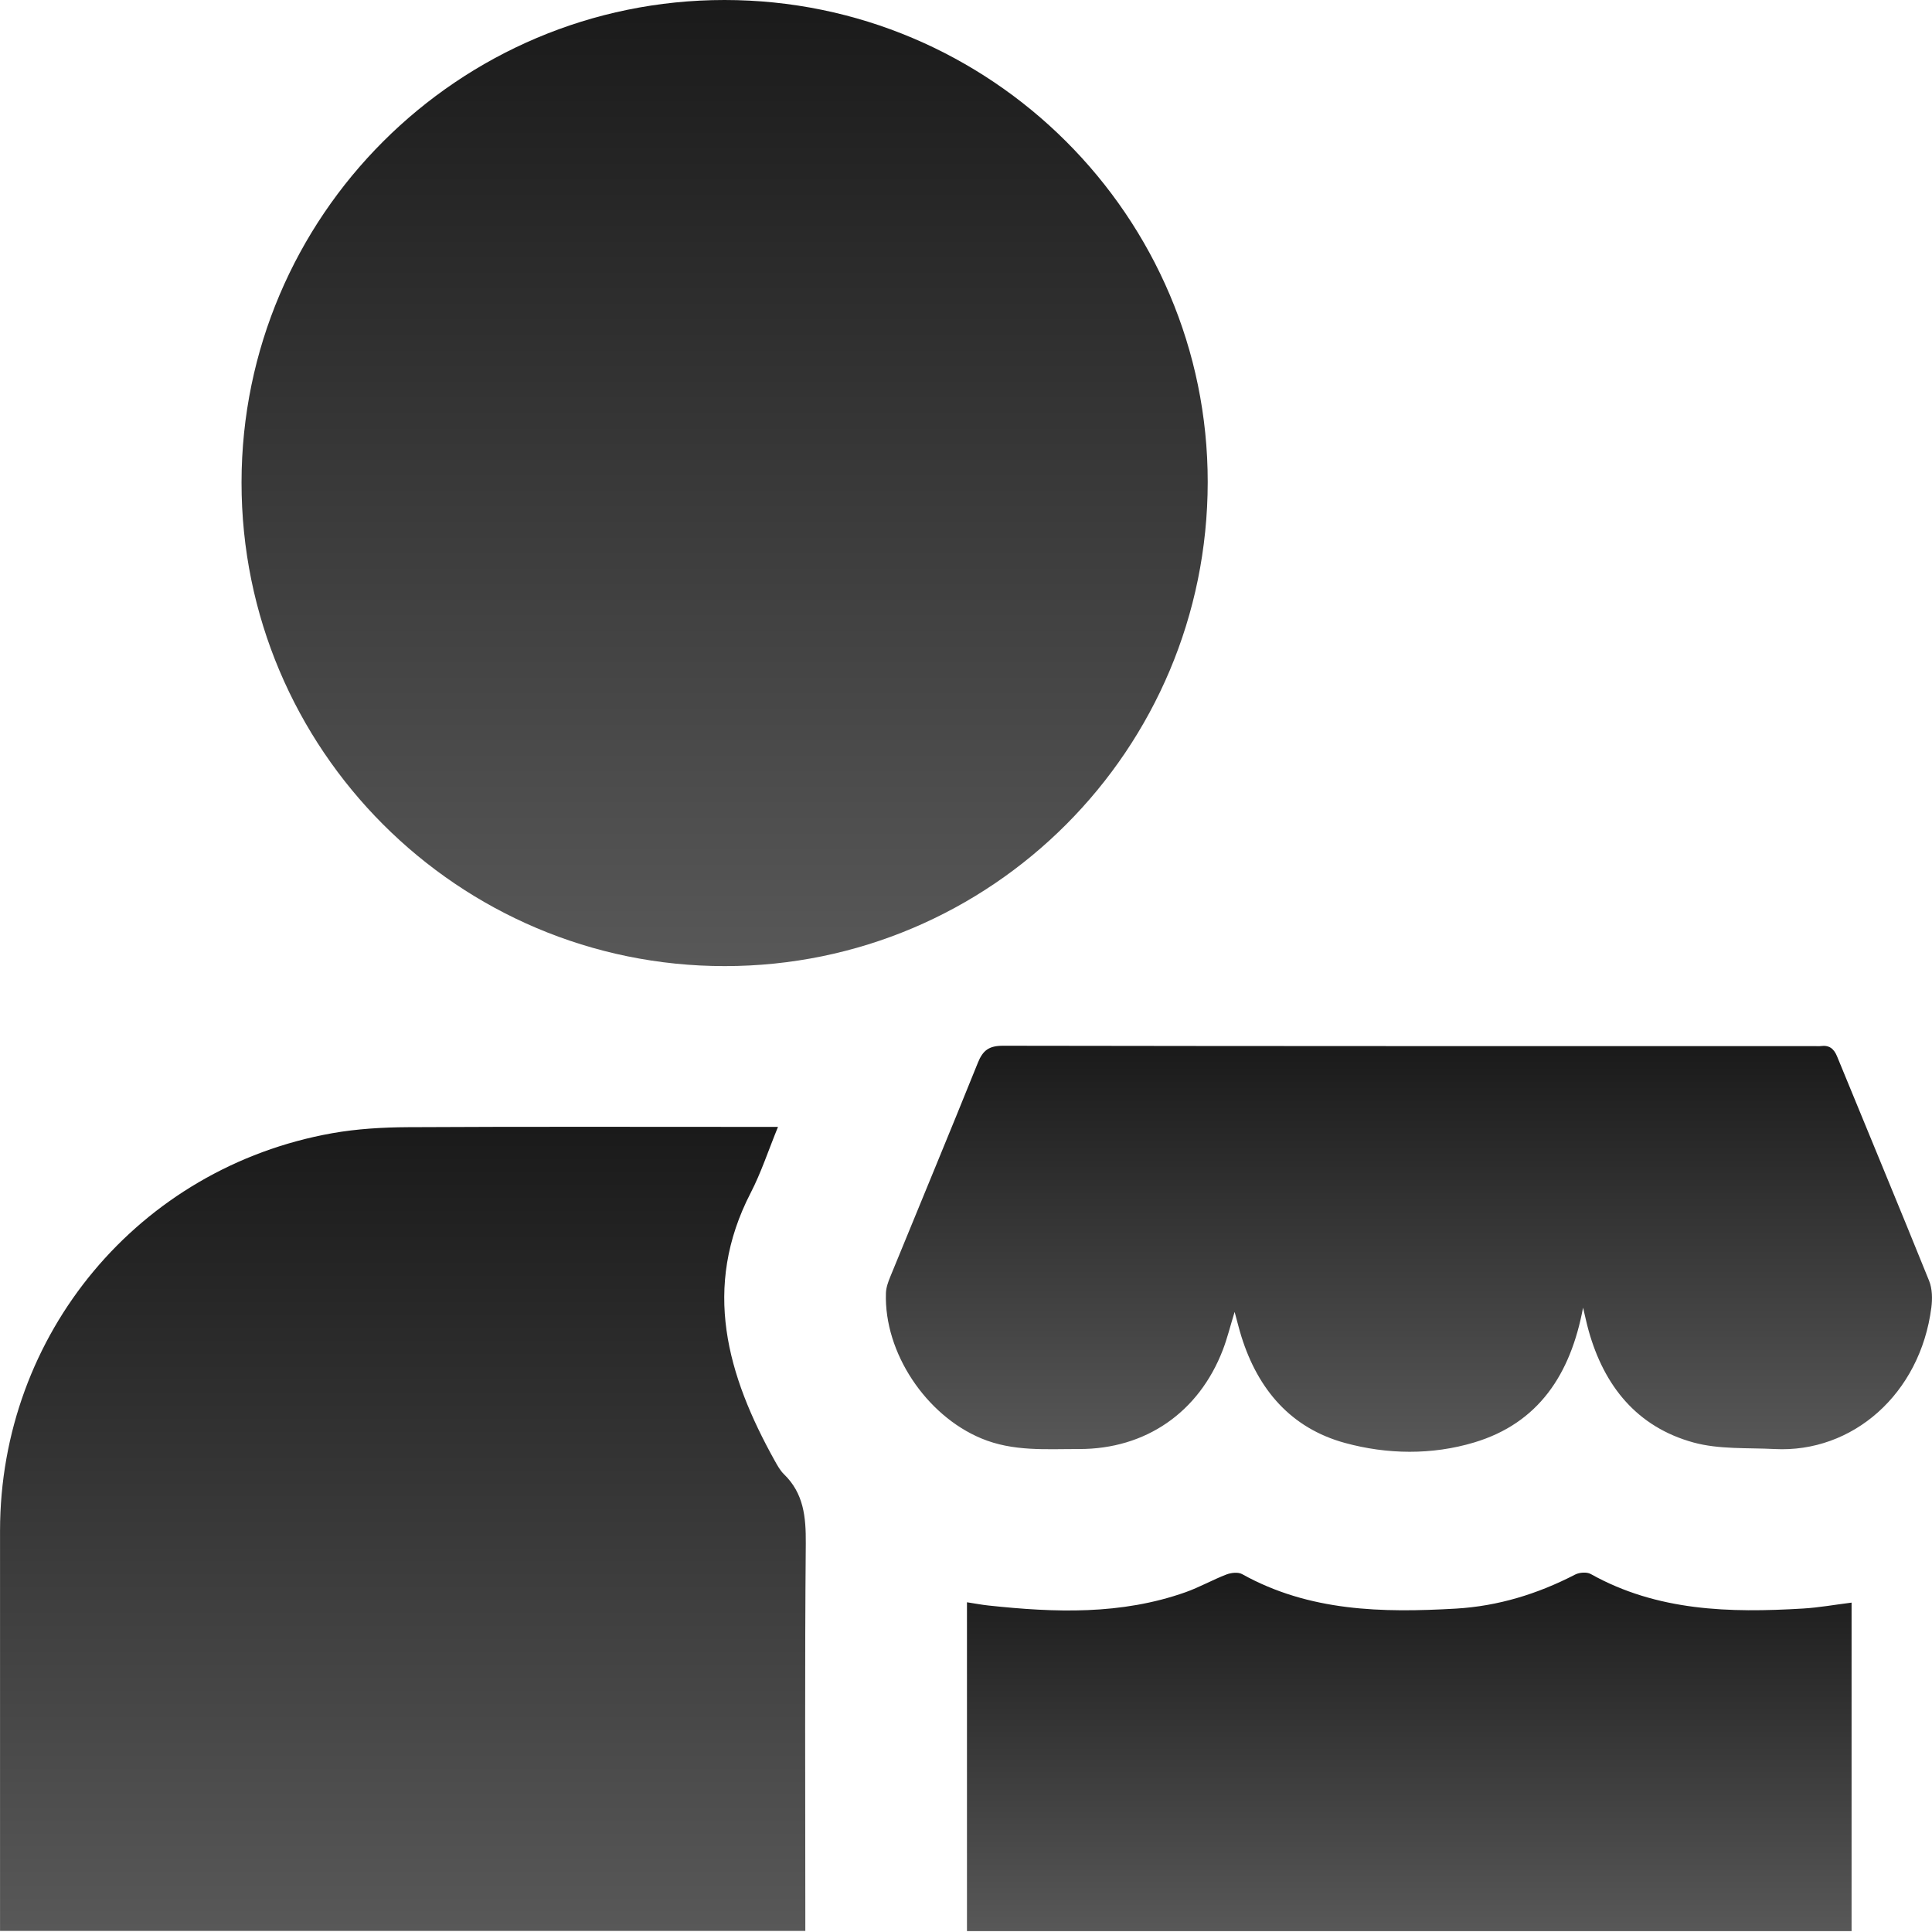
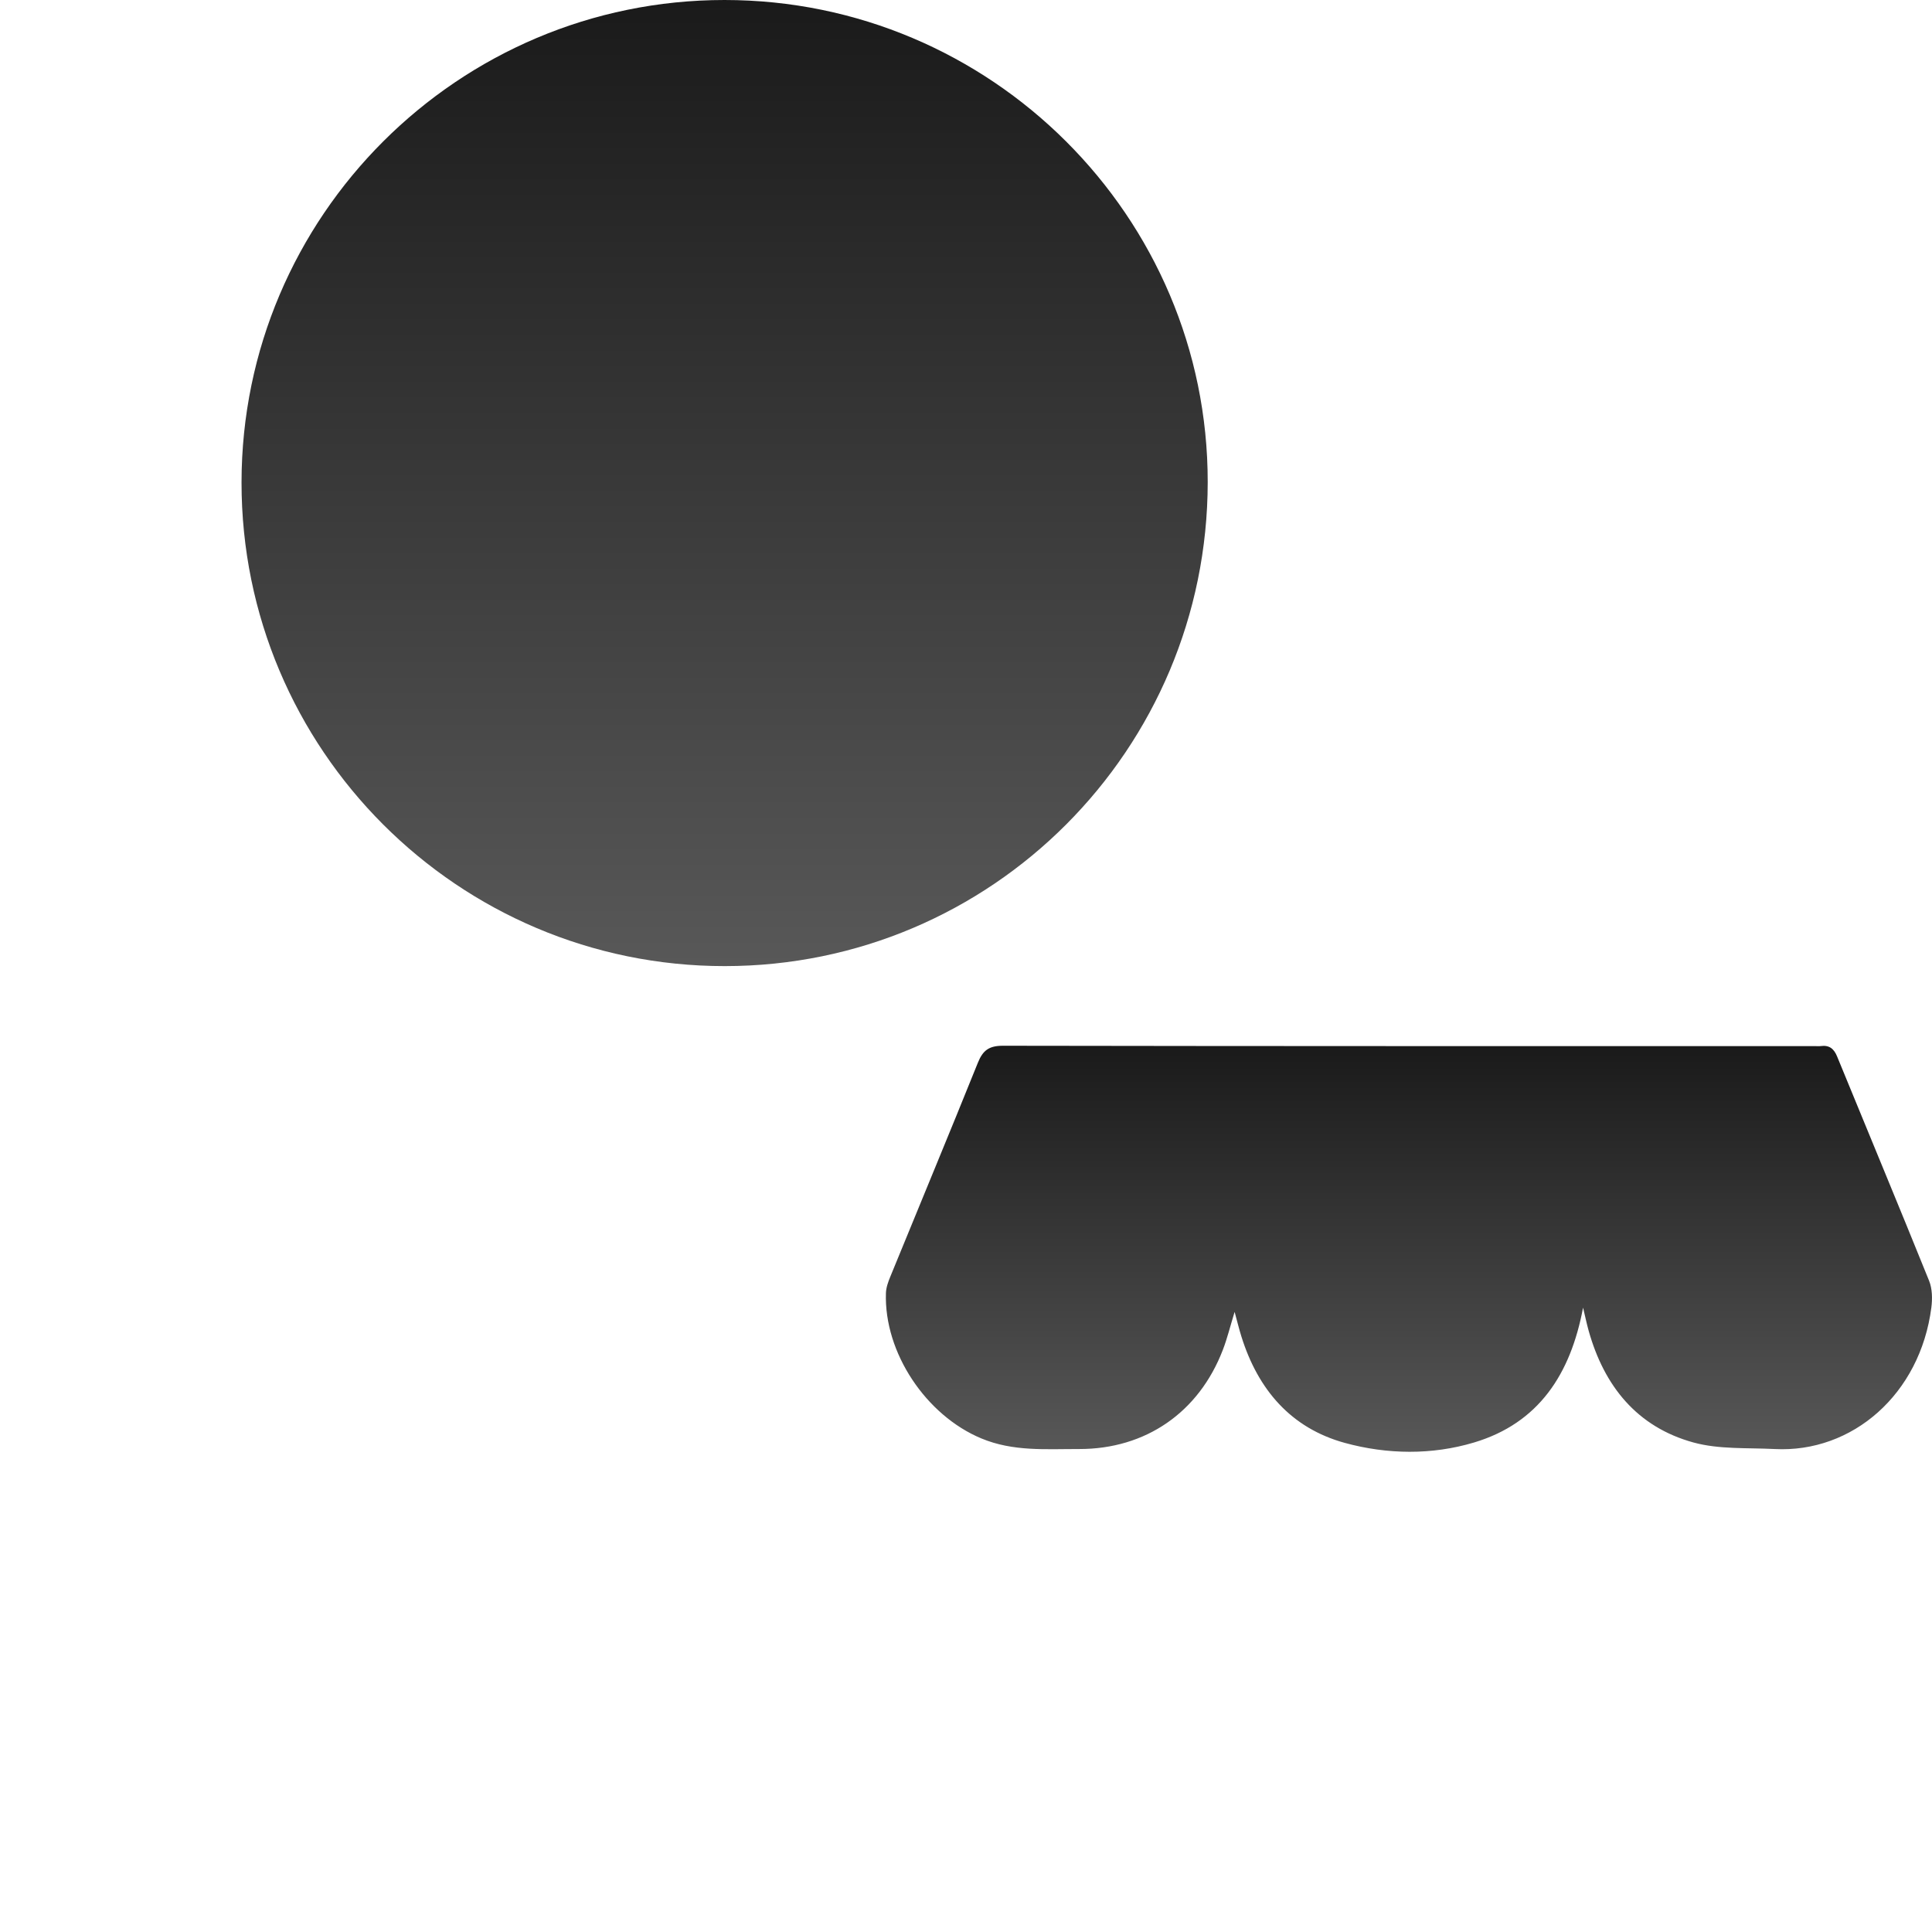
<svg xmlns="http://www.w3.org/2000/svg" width="54" height="54" viewBox="0 0 54 54" fill="none">
  <path d="M20.251 0C27.697 0 33.761 6.05 33.756 13.476C33.75 20.953 27.715 27.002 20.257 27.003C12.8 27.005 6.745 20.942 6.751 13.482C6.756 6.045 12.809 0 20.251 0Z" fill="url(#paint0_linear_605_265)" />
-   <path d="M21.745 31.497C21.473 32.163 21.274 32.775 20.983 33.338C19.614 35.989 20.323 38.439 21.66 40.838C21.732 40.965 21.806 41.101 21.909 41.202C22.466 41.74 22.527 42.401 22.522 43.14C22.492 46.567 22.509 49.994 22.509 53.422C22.509 53.594 22.509 53.767 22.509 53.97H0.001C0.001 53.831 0.001 53.688 0.001 53.546C0.001 49.958 -0.001 46.37 0.001 42.781C0.005 37.288 3.88 32.639 9.283 31.674C9.977 31.551 10.694 31.509 11.4 31.505C14.68 31.487 17.96 31.497 21.241 31.497C21.382 31.497 21.524 31.497 21.744 31.497H21.745Z" fill="url(#paint1_linear_605_265)" />
  <path d="M44.247 36.55C43.899 38.41 43.006 39.777 41.201 40.318C40.022 40.671 38.774 40.654 37.59 40.33C36.078 39.916 35.161 38.835 34.698 37.358C34.635 37.158 34.586 36.953 34.508 36.668C34.383 37.075 34.302 37.41 34.179 37.729C33.508 39.477 32.021 40.505 30.159 40.501C29.24 40.499 28.318 40.576 27.428 40.204C25.885 39.562 24.706 37.808 24.762 36.142C24.767 35.988 24.824 35.83 24.884 35.684C25.699 33.691 26.527 31.703 27.331 29.706C27.471 29.356 27.645 29.229 28.032 29.229C35.598 29.242 43.164 29.239 50.731 29.239C50.785 29.239 50.838 29.245 50.891 29.238C51.126 29.206 51.258 29.309 51.347 29.527C52.204 31.619 53.074 33.705 53.92 35.801C54.009 36.023 54.013 36.302 53.982 36.546C53.67 38.968 51.774 40.615 49.6 40.501C48.842 40.462 48.052 40.515 47.333 40.318C45.757 39.885 44.837 38.743 44.403 37.193C44.349 37.001 44.309 36.805 44.247 36.549V36.55Z" fill="url(#paint2_linear_605_265)" />
-   <path d="M51.752 44.794V53.975H27.027V44.784C27.238 44.816 27.429 44.853 27.623 44.874C29.483 45.074 31.337 45.141 33.139 44.502C33.527 44.364 33.892 44.156 34.278 44.008C34.409 43.957 34.605 43.935 34.717 43.997C36.595 45.043 38.632 45.08 40.694 44.961C41.873 44.892 42.977 44.552 44.025 44.01C44.145 43.948 44.351 43.932 44.461 43.994C46.324 45.036 48.348 45.082 50.397 44.959C50.835 44.933 51.269 44.854 51.751 44.794H51.752Z" fill="url(#paint3_linear_605_265)" />
  <defs>
    <linearGradient id="paint0_linear_605_265" x1="20.253" y1="0" x2="20.253" y2="27.003" gradientUnits="userSpaceOnUse">
      <stop stop-color="#1A1A1A" />
      <stop offset="1" stop-color="#585858" />
    </linearGradient>
    <linearGradient id="paint1_linear_605_265" x1="11.261" y1="31.494" x2="11.261" y2="53.97" gradientUnits="userSpaceOnUse">
      <stop stop-color="#1A1A1A" />
      <stop offset="1" stop-color="#585858" />
    </linearGradient>
    <linearGradient id="paint2_linear_605_265" x1="39.38" y1="29.229" x2="39.38" y2="40.578" gradientUnits="userSpaceOnUse">
      <stop stop-color="#1A1A1A" />
      <stop offset="1" stop-color="#585858" />
    </linearGradient>
    <linearGradient id="paint3_linear_605_265" x1="39.39" y1="43.955" x2="39.39" y2="53.975" gradientUnits="userSpaceOnUse">
      <stop stop-color="#1A1A1A" />
      <stop offset="1" stop-color="#585858" />
    </linearGradient>
  </defs>
</svg>